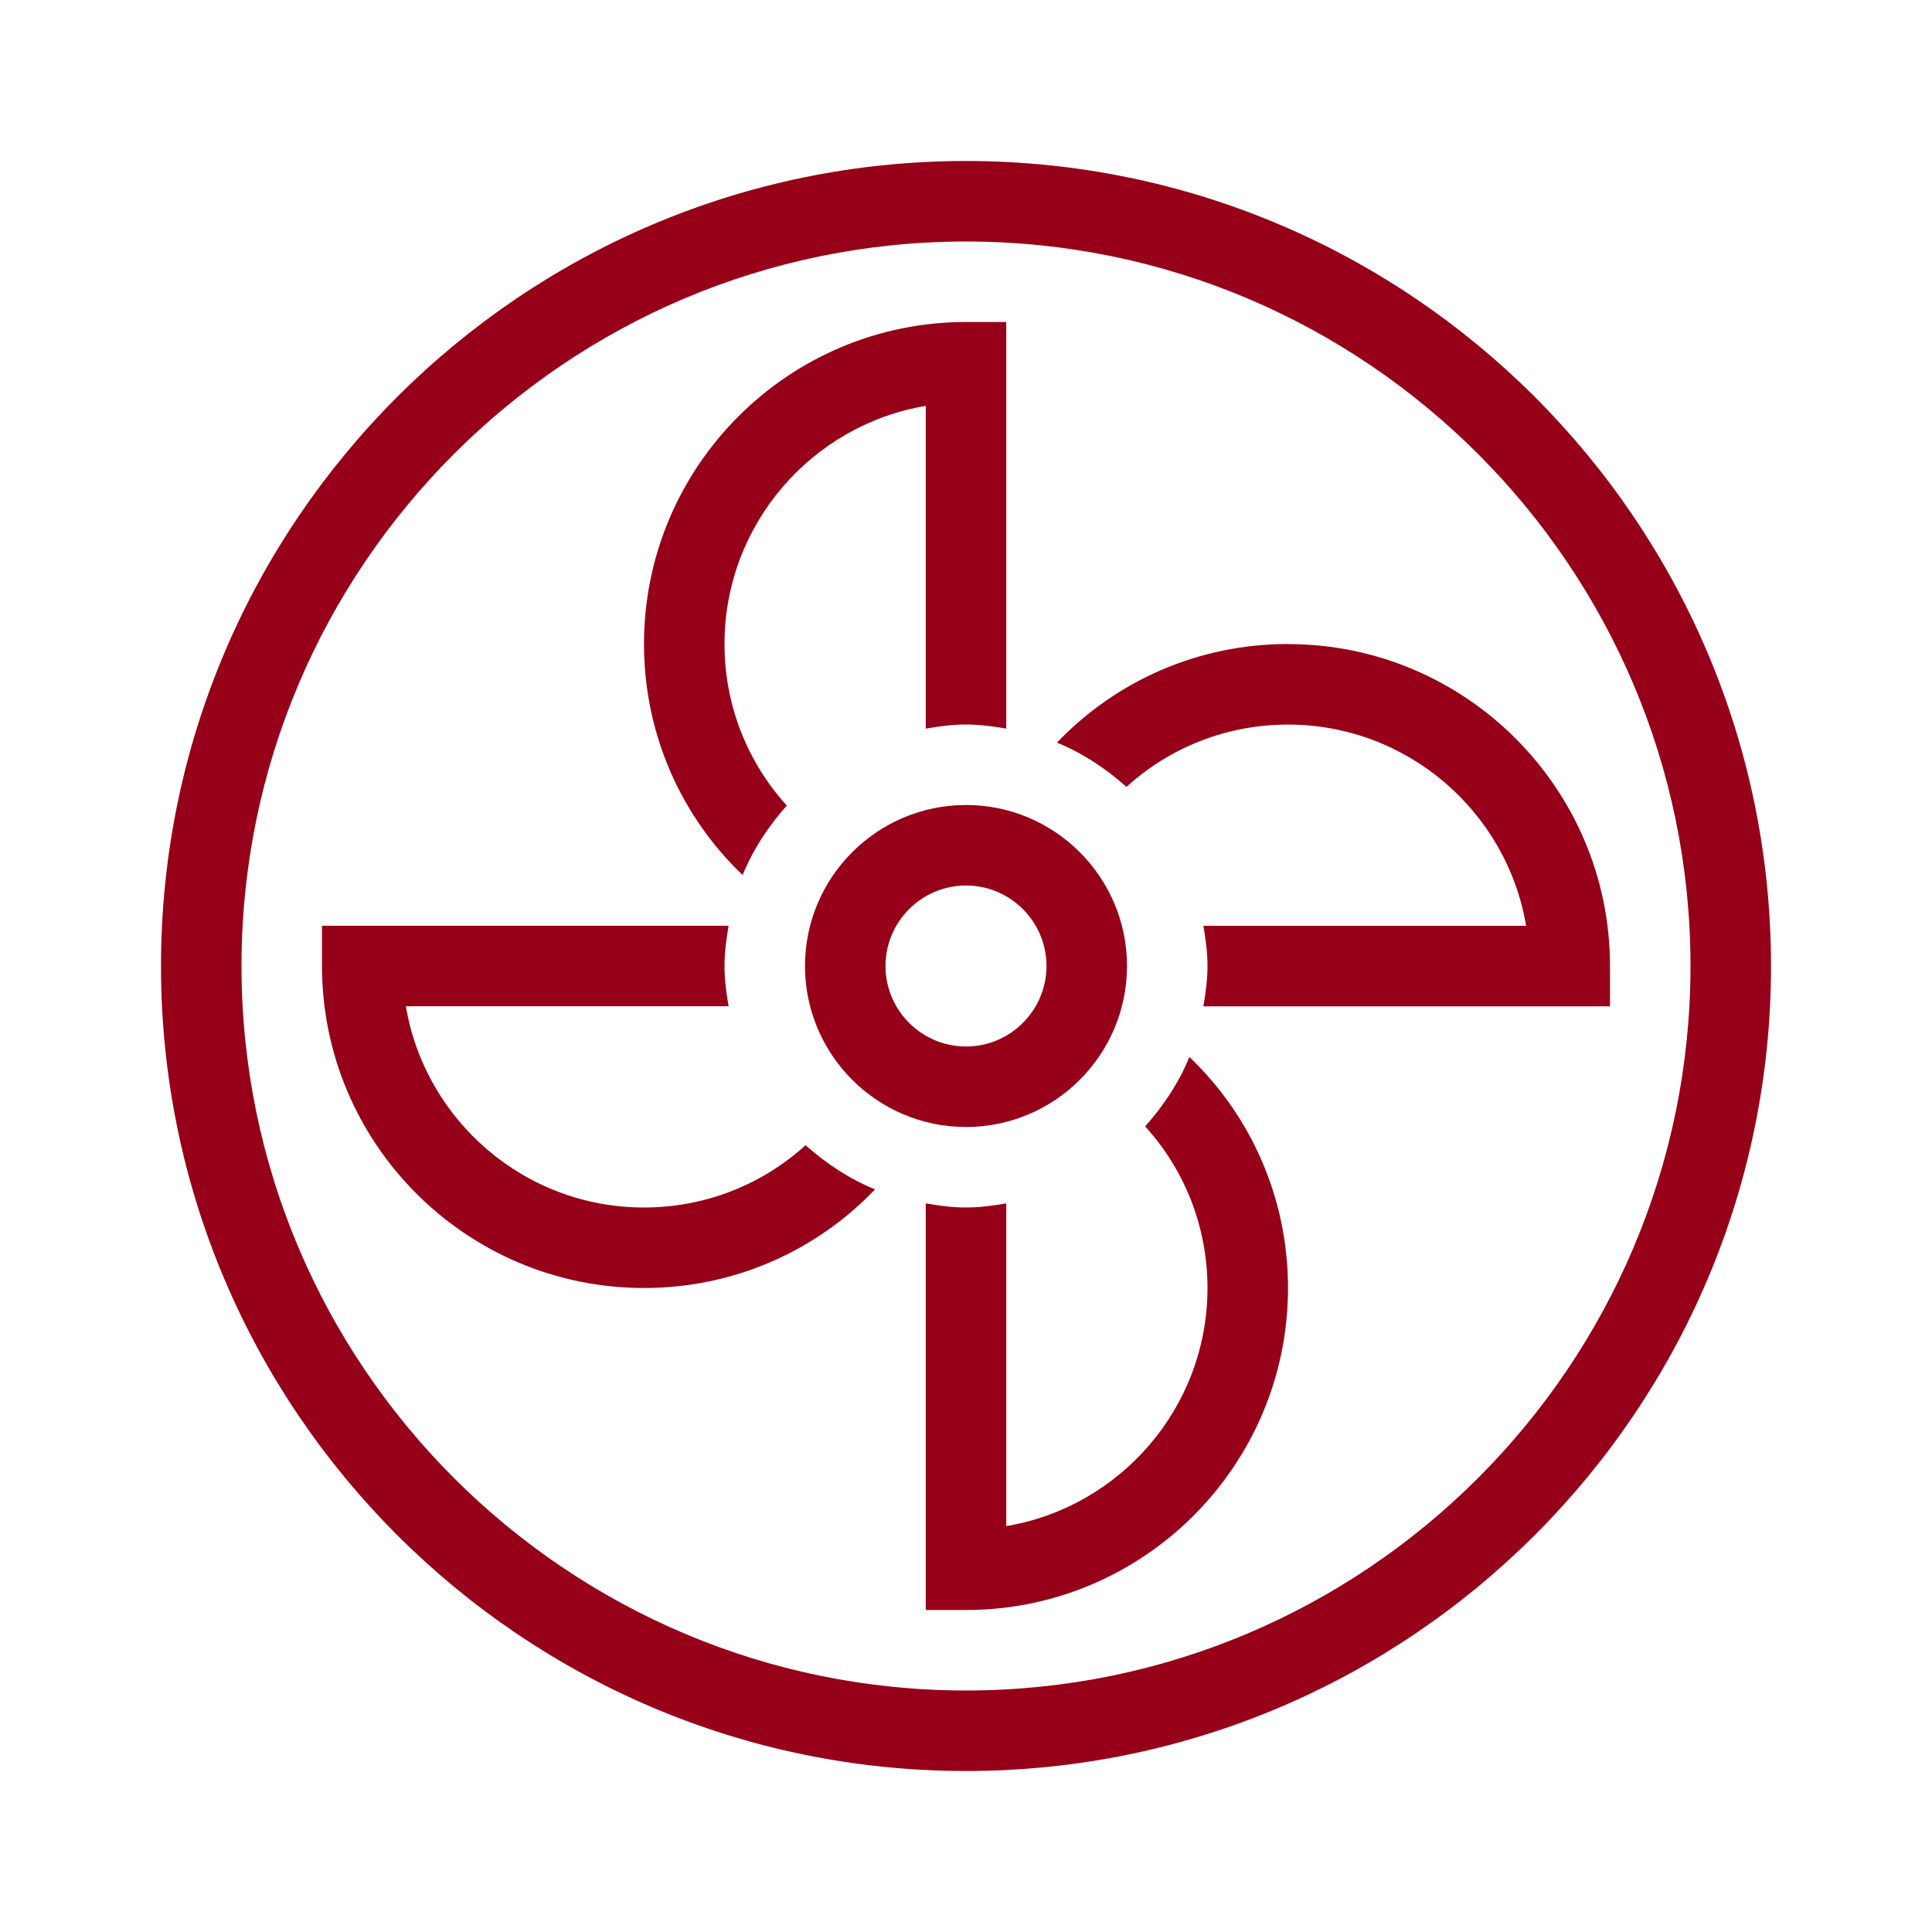
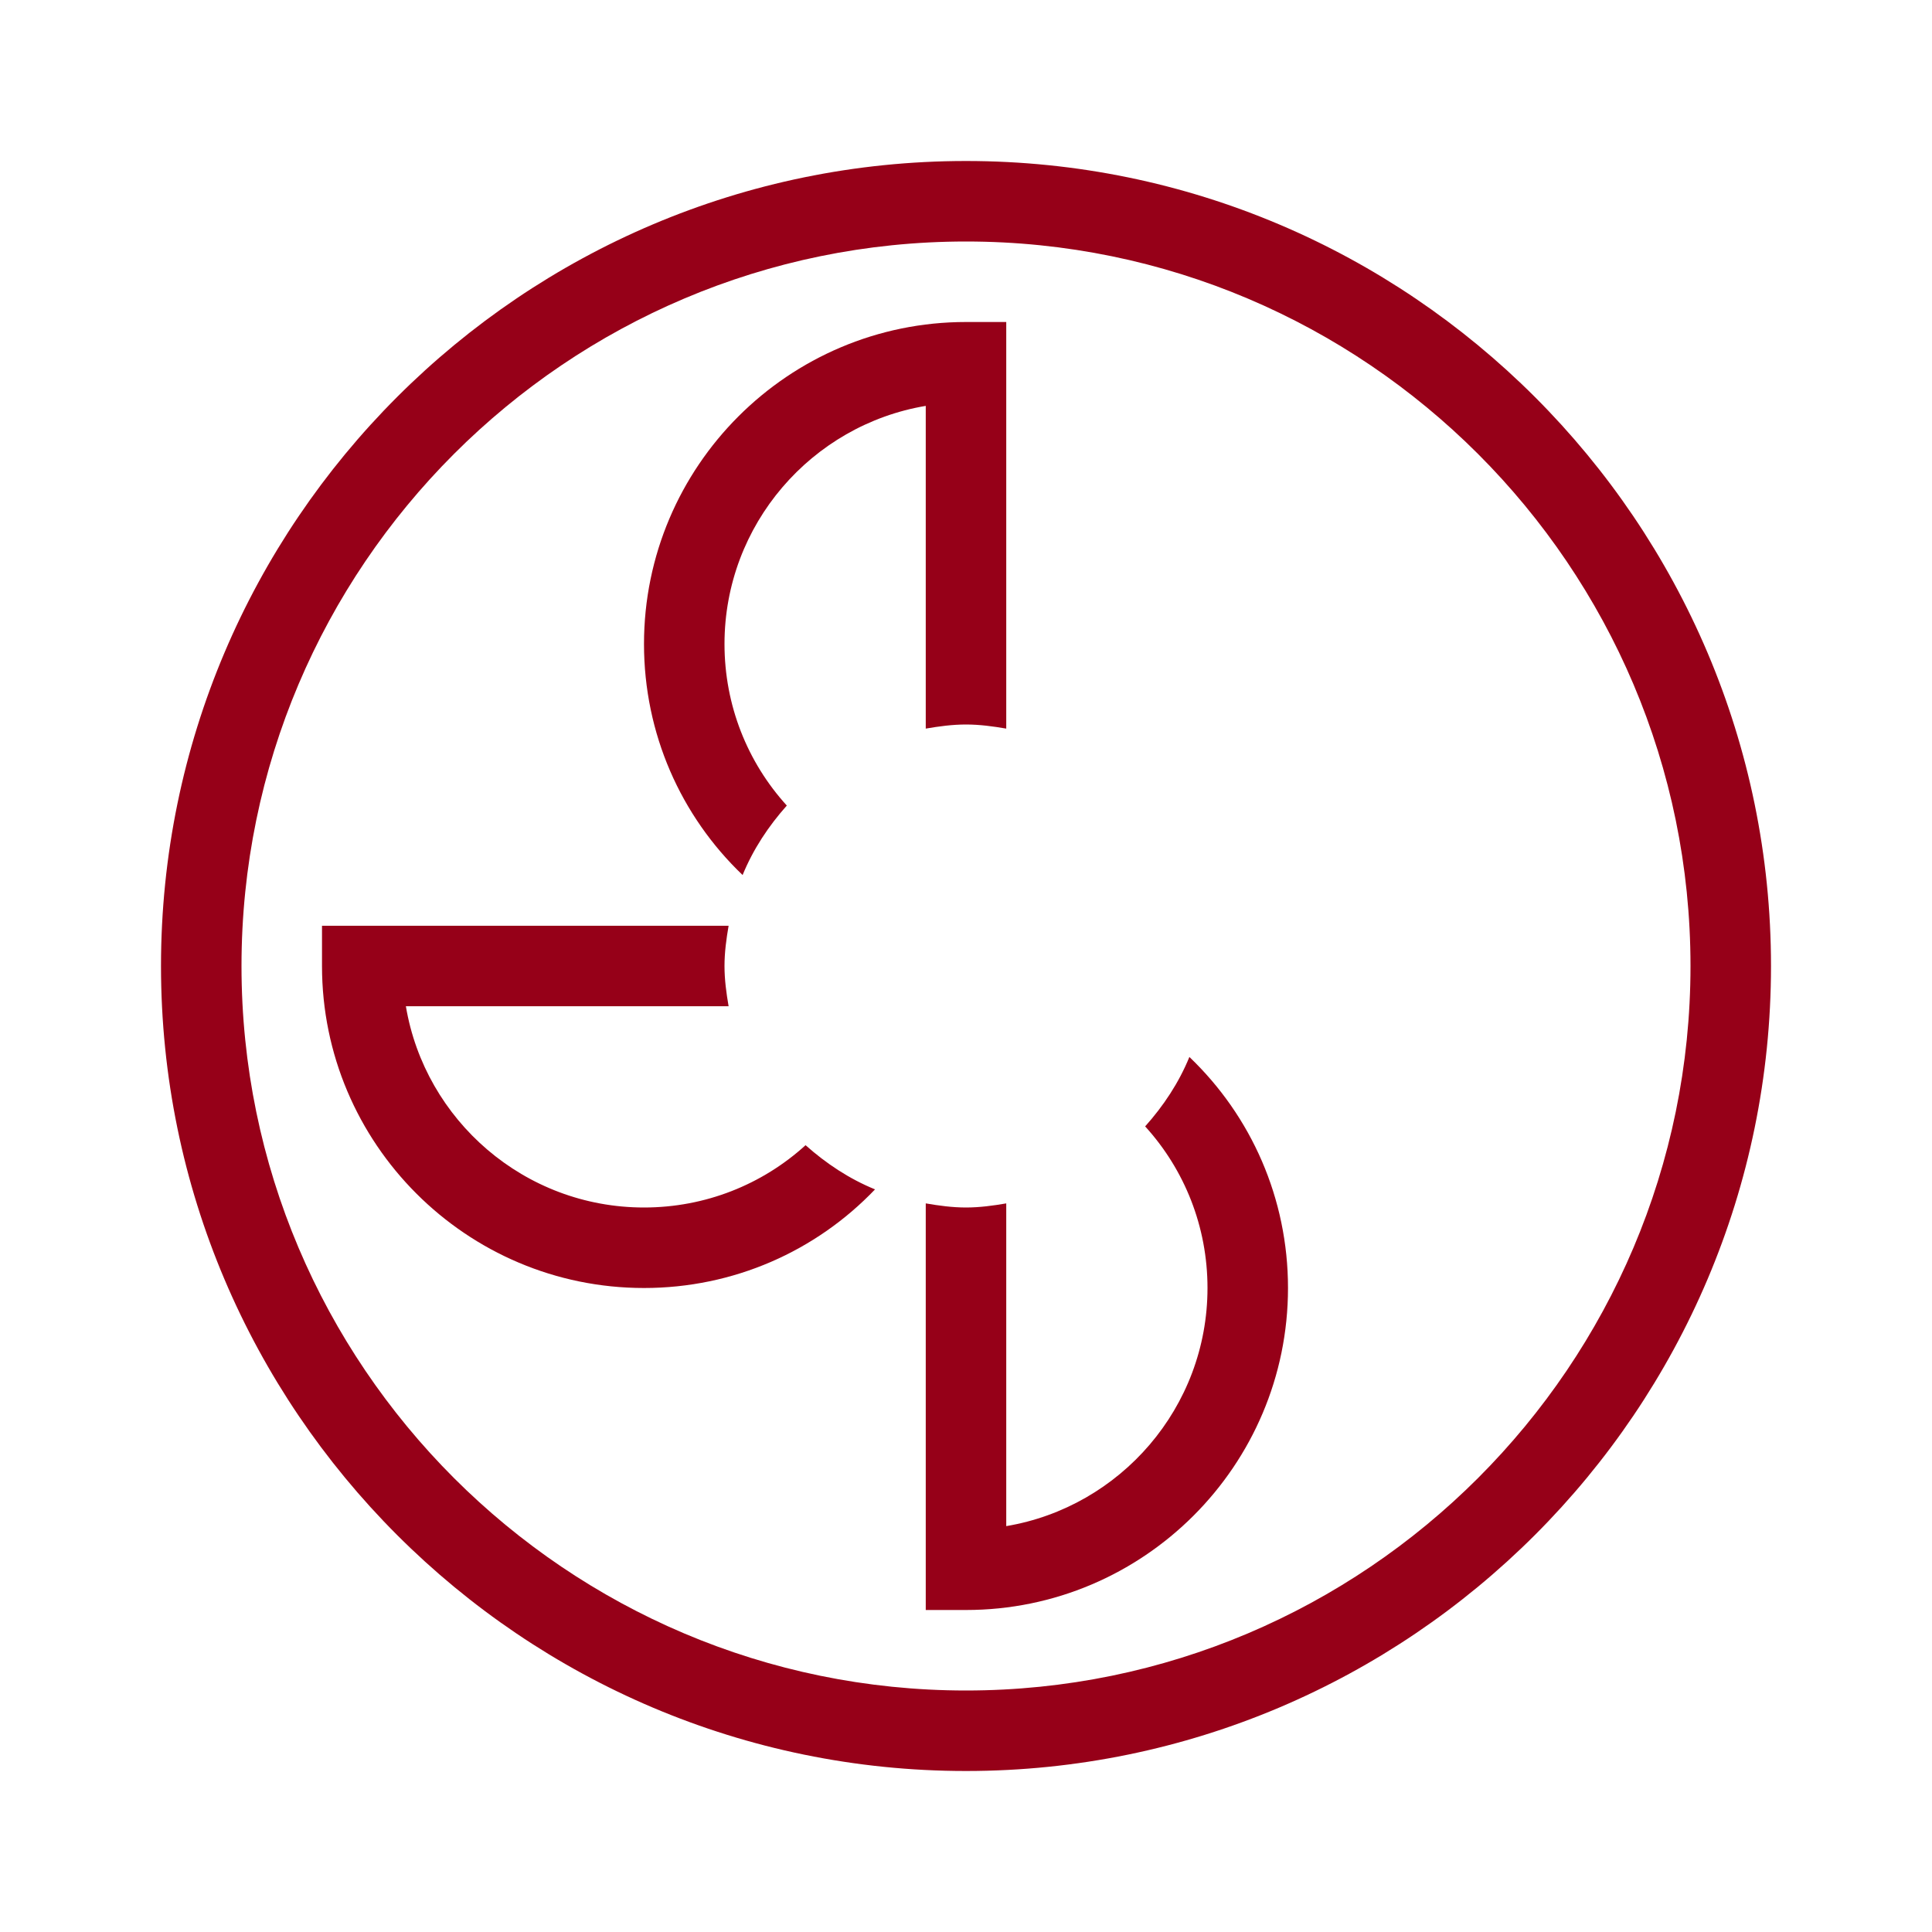
<svg xmlns="http://www.w3.org/2000/svg" id="Layer_1" viewBox="0 0 24 24" width="300" height="300">
  <g width="100%" height="100%" transform="matrix(1,0,0,1,0,0)">
    <path d="m12 2c-5.514 0-10 4.486-10 10s4.486 10 10 10 10-4.486 10-10-4.486-10-10-10zm0 19c-4.962 0-9-4.038-9-9s4.038-9 9-9 9 4.038 9 9-4.038 9-9 9z" fill="#960018" fill-opacity="1" data-original-color="#000000ff" stroke="none" stroke-opacity="1" />
-     <path d="m10 12c0 1.103.897 2 2 2s2-.897 2-2-.897-2-2-2-2 .897-2 2zm3 0c0 .551-.449 1-1 1s-1-.449-1-1 .449-1 1-1 1 .449 1 1z" fill="#960018" fill-opacity="1" data-original-color="#000000ff" stroke="none" stroke-opacity="1" />
    <path d="m9.774 10.007c-.489-.538-.774-1.245-.774-2.007 0-1.484 1.083-2.72 2.5-2.958v4.009c.163-.028.329-.051.5-.051s.337.023.5.051v-5.051h-.5c-2.206 0-4 1.794-4 4 0 1.112.456 2.135 1.225 2.87.131-.321.322-.608.549-.863z" fill="#960018" fill-opacity="1" data-original-color="#000000ff" stroke="none" stroke-opacity="1" />
    <path d="m8 15c-1.484 0-2.72-1.083-2.958-2.5h4.009c-.028-.163-.051-.329-.051-.5s.023-.337.051-.5h-5.051v.5c0 2.206 1.794 4 4 4 1.112 0 2.135-.456 2.87-1.225-.321-.131-.608-.322-.863-.549-.538.489-1.245.774-2.007.774z" fill="#960018" fill-opacity="1" data-original-color="#000000ff" stroke="none" stroke-opacity="1" />
    <path d="m14.226 13.993c.489.538.774 1.245.774 2.007 0 1.484-1.083 2.72-2.5 2.958v-4.009c-.163.028-.329.051-.5.051s-.337-.023-.5-.051v5.051h.5c2.206 0 4-1.794 4-4 0-1.112-.456-2.135-1.225-2.87-.131.321-.322.608-.55.863z" fill="#960018" fill-opacity="1" data-original-color="#000000ff" stroke="none" stroke-opacity="1" />
-     <path d="m16 8c-1.112 0-2.135.456-2.87 1.225.321.131.608.322.863.55.538-.489 1.245-.774 2.007-.774 1.484 0 2.72 1.083 2.958 2.5h-4.009c.028.163.051.329.051.5s-.023.337-.051.5h5.051v-.5c0-2.206-1.794-4-4-4z" fill="#960018" fill-opacity="1" data-original-color="#000000ff" stroke="none" stroke-opacity="1" />
  </g>
</svg>